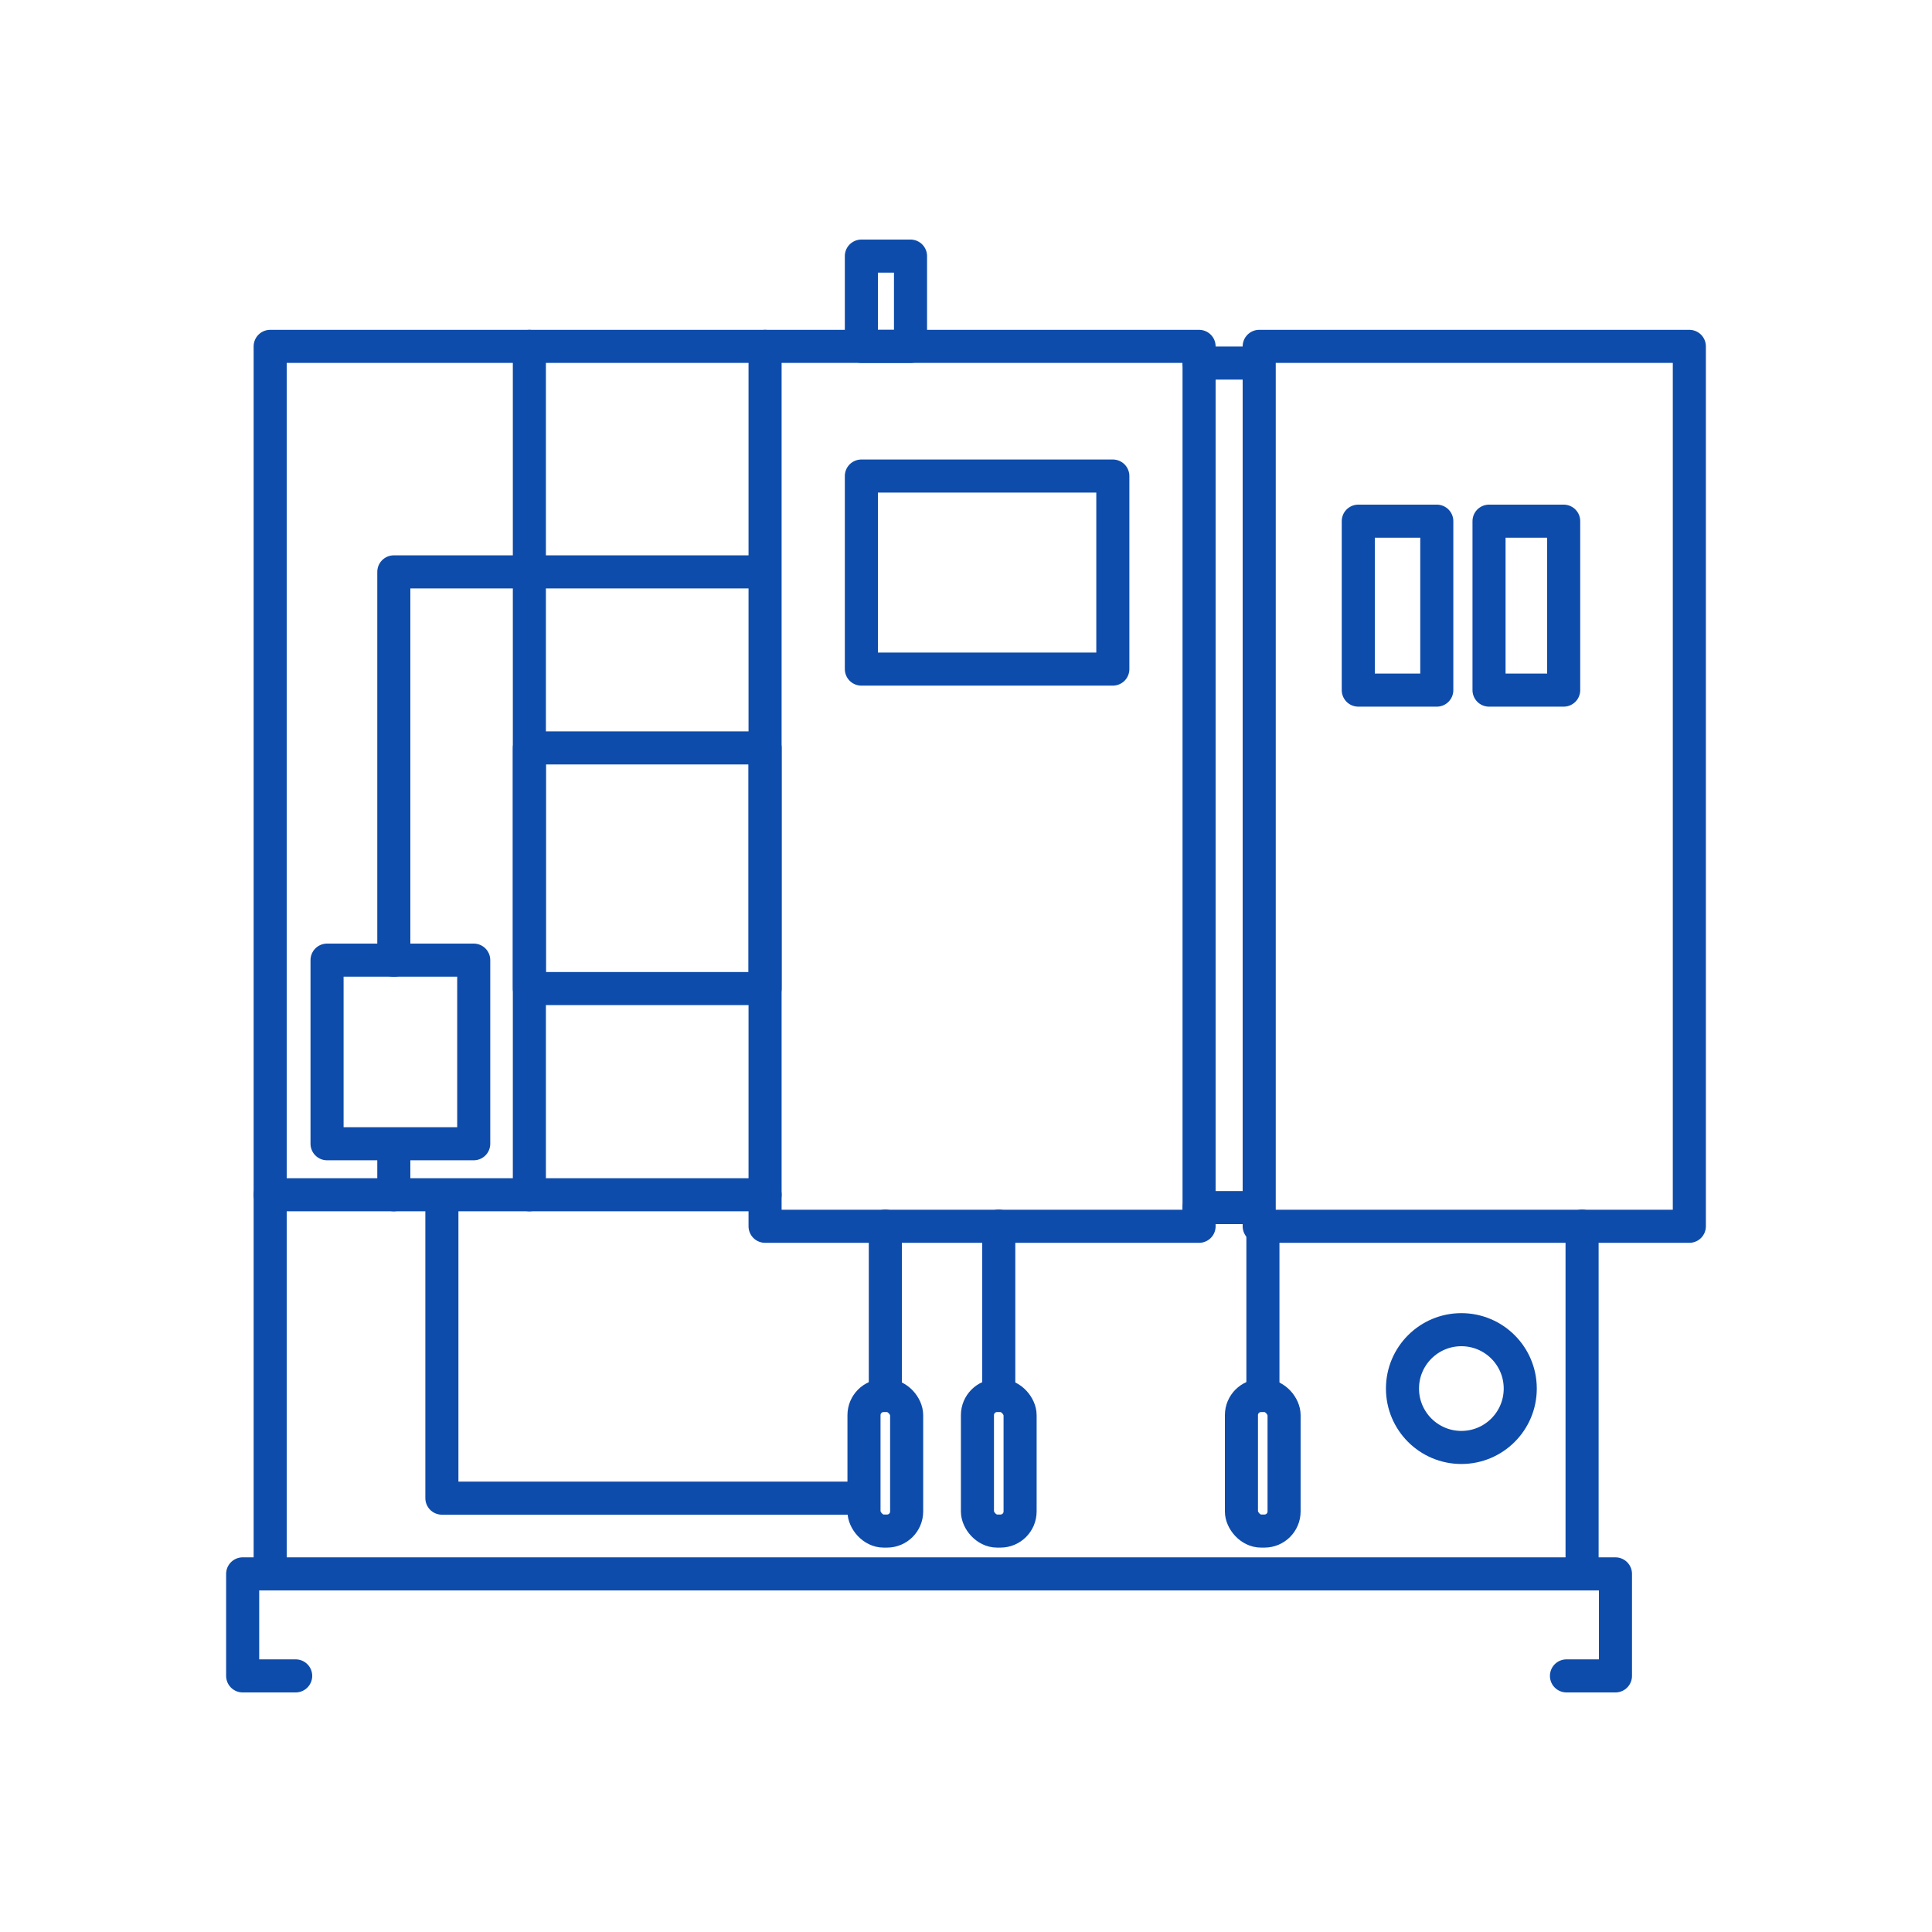
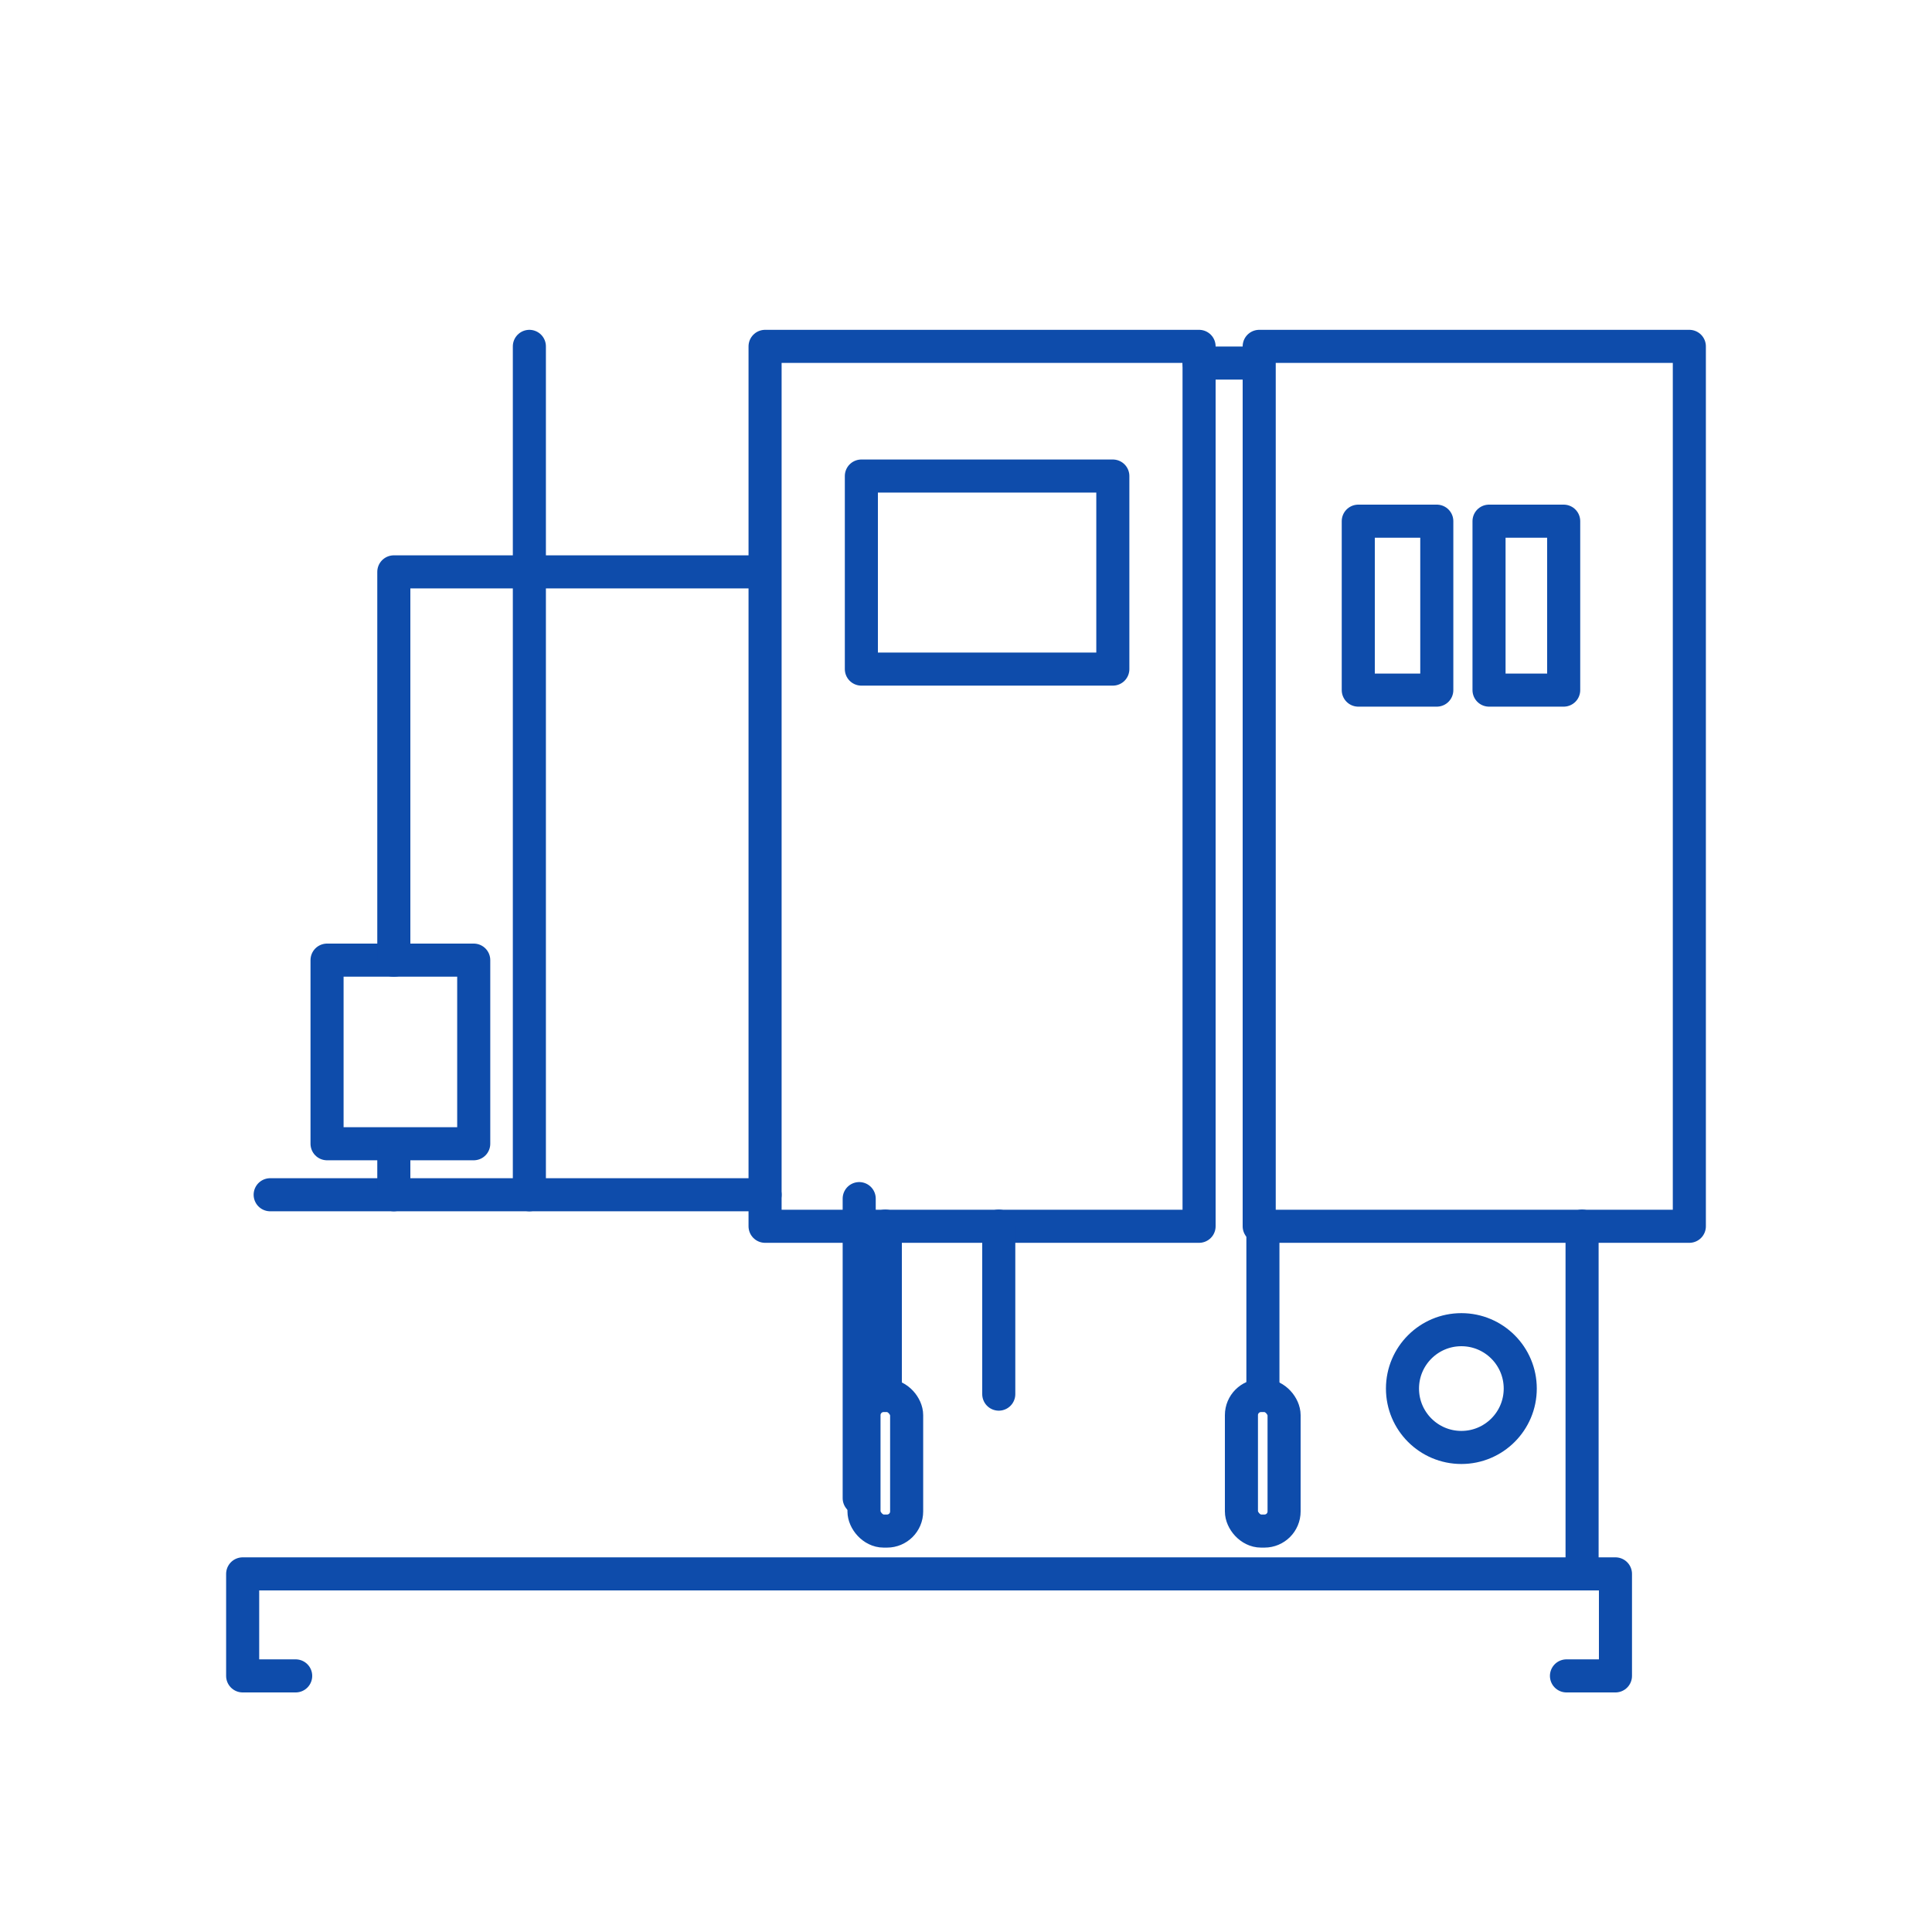
<svg xmlns="http://www.w3.org/2000/svg" id="f50a67fb-01fb-4086-9d6d-b5e72cc834d3" data-name="Layer 1" width="125" height="125" viewBox="0 0 125 125">
  <defs>
    <style>.aa9f7990-2df5-4c0e-af91-2b2df3161b23{fill:none;stroke:#0e4cab;stroke-linecap:round;stroke-linejoin:round;stroke-width:2.14px;}</style>
  </defs>
  <polyline class="aa9f7990-2df5-4c0e-af91-2b2df3161b23" points="19.13 108.43 15.7 108.43 15.7 101.83 104.52 101.83 104.52 108.43 101.35 108.43" />
-   <polyline class="aa9f7990-2df5-4c0e-af91-2b2df3161b23" points="17.48 101.83 17.48 22.41 49.5 22.41" />
  <line class="aa9f7990-2df5-4c0e-af91-2b2df3161b23" x1="102.36" y1="101.83" x2="102.36" y2="79.33" />
  <rect class="aa9f7990-2df5-4c0e-af91-2b2df3161b23" x="49.5" y="22.41" width="28.08" height="56.93" />
  <rect class="aa9f7990-2df5-4c0e-af91-2b2df3161b23" x="81.47" y="22.41" width="27.83" height="56.93" />
  <rect class="aa9f7990-2df5-4c0e-af91-2b2df3161b23" x="55.73" y="30.8" width="16.27" height="12.49" />
  <rect class="aa9f7990-2df5-4c0e-af91-2b2df3161b23" x="87.88" y="33.72" width="5.08" height="10.93" />
  <rect class="aa9f7990-2df5-4c0e-af91-2b2df3161b23" x="96.34" y="33.72" width="4.83" height="10.93" />
  <line class="aa9f7990-2df5-4c0e-af91-2b2df3161b23" x1="17.48" y1="77.3" x2="49.5" y2="77.3" />
  <line class="aa9f7990-2df5-4c0e-af91-2b2df3161b23" x1="34.25" y1="77.3" x2="34.25" y2="22.41" />
-   <rect class="aa9f7990-2df5-4c0e-af91-2b2df3161b23" x="55.73" y="16.57" width="3.18" height="5.84" />
-   <path class="aa9f7990-2df5-4c0e-af91-2b2df3161b23" d="M55.59,96.93h-27V77.55" />
+   <path class="aa9f7990-2df5-4c0e-af91-2b2df3161b23" d="M55.59,96.93V77.55" />
  <line class="aa9f7990-2df5-4c0e-af91-2b2df3161b23" x1="64.62" y1="79.33" x2="64.62" y2="90.2" />
  <rect class="aa9f7990-2df5-4c0e-af91-2b2df3161b23" x="21.16" y="62.12" width="9.49" height="11.88" />
  <path class="aa9f7990-2df5-4c0e-af91-2b2df3161b23" d="M25.48,77.3V74.09" />
  <path class="aa9f7990-2df5-4c0e-af91-2b2df3161b23" d="M25.48,62.13V37h24" />
-   <rect class="aa9f7990-2df5-4c0e-af91-2b2df3161b23" x="63.24" y="90.29" width="2.76" height="8.77" rx="1.27" />
  <line class="aa9f7990-2df5-4c0e-af91-2b2df3161b23" x1="81.71" y1="79.33" x2="81.71" y2="90.2" />
  <rect class="aa9f7990-2df5-4c0e-af91-2b2df3161b23" x="80.32" y="90.29" width="2.76" height="8.77" rx="1.27" />
  <line class="aa9f7990-2df5-4c0e-af91-2b2df3161b23" x1="57.28" y1="79.33" x2="57.28" y2="90.2" />
  <rect class="aa9f7990-2df5-4c0e-af91-2b2df3161b23" x="55.9" y="90.29" width="2.76" height="8.77" rx="1.27" />
-   <rect class="aa9f7990-2df5-4c0e-af91-2b2df3161b23" x="34.25" y="48.39" width="15.25" height="15.57" />
  <line class="aa9f7990-2df5-4c0e-af91-2b2df3161b23" x1="77.58" y1="23.49" x2="80.38" y2="23.49" />
-   <line class="aa9f7990-2df5-4c0e-af91-2b2df3161b23" x1="77.58" y1="78.13" x2="80.38" y2="78.13" />
  <circle class="aa9f7990-2df5-4c0e-af91-2b2df3161b23" cx="94.55" cy="89.84" r="3.81" />
</svg>